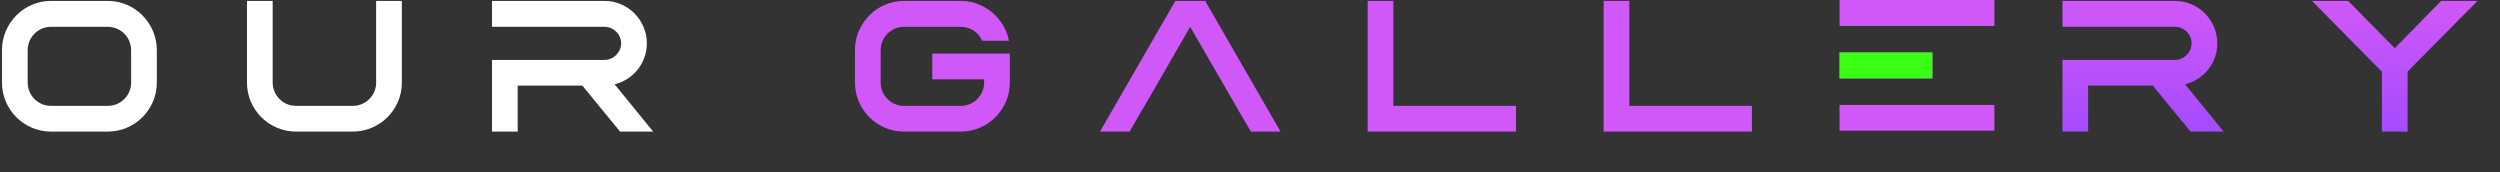
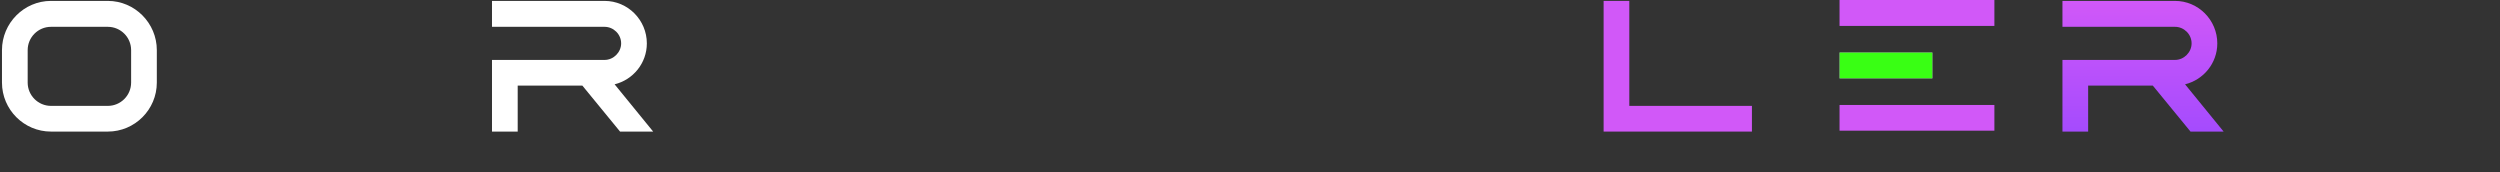
<svg xmlns="http://www.w3.org/2000/svg" width="551" height="38" viewBox="0 0 551 38" fill="none">
  <rect x="0" y="0" width="551" height="38" fill="#333333" stroke="none" />
  <path d="M23.764 0.2C29.715 0.2 34.563 5.096 34.563 11.048V18.2C34.563 24.152 29.715 29 23.764 29H11.236C5.284 29 0.436 24.152 0.436 18.2V11.048C0.436 5.096 5.284 0.2 11.236 0.2H23.764ZM11.236 23.336H23.764C26.596 23.336 28.899 21.032 28.899 18.2V11.048C28.899 8.216 26.596 5.912 23.764 5.912H11.236C8.404 5.912 6.1 8.216 6.1 11.048V18.2C6.1 21.032 8.404 23.336 11.236 23.336Z" fill="white" />
-   <path d="M77.763 23.336C80.596 23.336 82.9 21.032 82.9 18.248V0.2H88.564V13.592V18.2V18.248C88.564 24.152 83.716 29 77.763 29H65.236C59.283 29 54.435 24.152 54.435 18.248V18.2V13.592V0.2H60.099V13.592V18.2C60.099 21.032 62.404 23.336 65.236 23.336H77.763Z" fill="white" />
  <path d="M114.1 13.208H120.532H133.252C135.22 13.208 136.9 11.528 136.9 9.56C136.9 7.544 135.22 5.912 133.252 5.912H120.532H114.1H108.436V0.2H114.1H117.748H133.252C138.388 0.2 142.564 4.424 142.564 9.56C142.564 13.928 139.54 17.576 135.46 18.584L143.956 29H136.66L128.356 18.872H117.748H114.1V29H108.436V18.872V13.208H114.1Z" fill="white" />
-   <path d="M211.764 23.336C214.596 23.336 216.9 21.032 216.9 18.2V17.48H205.476V11.816H222.564V17.48V18.2C222.564 24.152 217.716 29 211.764 29H199.236C193.284 29 188.436 24.152 188.436 18.2V11.048C188.436 5.096 193.284 0.2 199.236 0.2H211.764C216.996 0.2 221.412 4.04 222.372 8.984H216.468C215.7 7.16 213.876 5.912 211.764 5.912H199.236C196.404 5.912 194.1 8.216 194.1 11.048V18.2C194.1 21.032 196.404 23.336 199.236 23.336H205.476H211.764Z" fill="#D158F8" />
-   <path d="M251.316 24.92L248.964 29H242.436L259.044 0.2H265.62L282.228 29H275.7L273.3 24.92L270.036 19.256L262.308 5.912L254.628 19.256L251.316 24.92Z" fill="#D158F8" />
-   <path d="M334.124 23.336V29H307.1H301.436V23.336V0.2H307.1V23.336H334.124Z" fill="#D158F8" />
  <path d="M386.124 23.336V29H359.1H353.436V23.336V0.2H359.1V23.336H386.124Z" fill="#D158F8" />
  <path d="M439.564 23.136V28.8H405.436V23.136H439.564ZM425.9 11.568V17.28H405.436V11.568H425.9ZM405.436 0V5.712H439.564V0H405.436Z" fill="#D158F8" />
  <path fill-rule="evenodd" clip-rule="evenodd" d="M425.9 11.568V17.28H405.436V11.568H425.9Z" fill="#39FF14" />
  <path d="M460.228 13.208H466.66H479.38C481.348 13.208 483.028 11.528 483.028 9.56C483.028 7.544 481.348 5.912 479.38 5.912H466.66H460.228H454.564V0.2H460.228H463.876H479.38C484.516 0.2 488.692 4.424 488.692 9.56C488.692 13.928 485.668 17.576 481.588 18.584L490.084 29H482.788L474.484 18.872H463.876H460.228V29H454.564V18.872V13.208H460.228Z" fill="url(#paint0_linear_4247_1576)" />
-   <path d="M523.772 14.6L509.564 0.2H517.532L527.804 10.616L538.028 0.2H546.044L531.788 14.6L530.636 15.8V29H524.972V15.8L523.772 14.6Z" fill="url(#paint1_linear_4247_1576)" />
  <defs>
    <linearGradient id="paint0_linear_4247_1576" x1="474.564" y1="0" x2="474.564" y2="38" gradientUnits="userSpaceOnUse">
      <stop stop-color="#D158F8" />
      <stop offset="1" stop-color="#9747FF" />
    </linearGradient>
    <linearGradient id="paint1_linear_4247_1576" x1="530.064" y1="0" x2="530.064" y2="38" gradientUnits="userSpaceOnUse">
      <stop stop-color="#D158F8" />
      <stop offset="1" stop-color="#9747FF" />
    </linearGradient>
  </defs>
</svg>